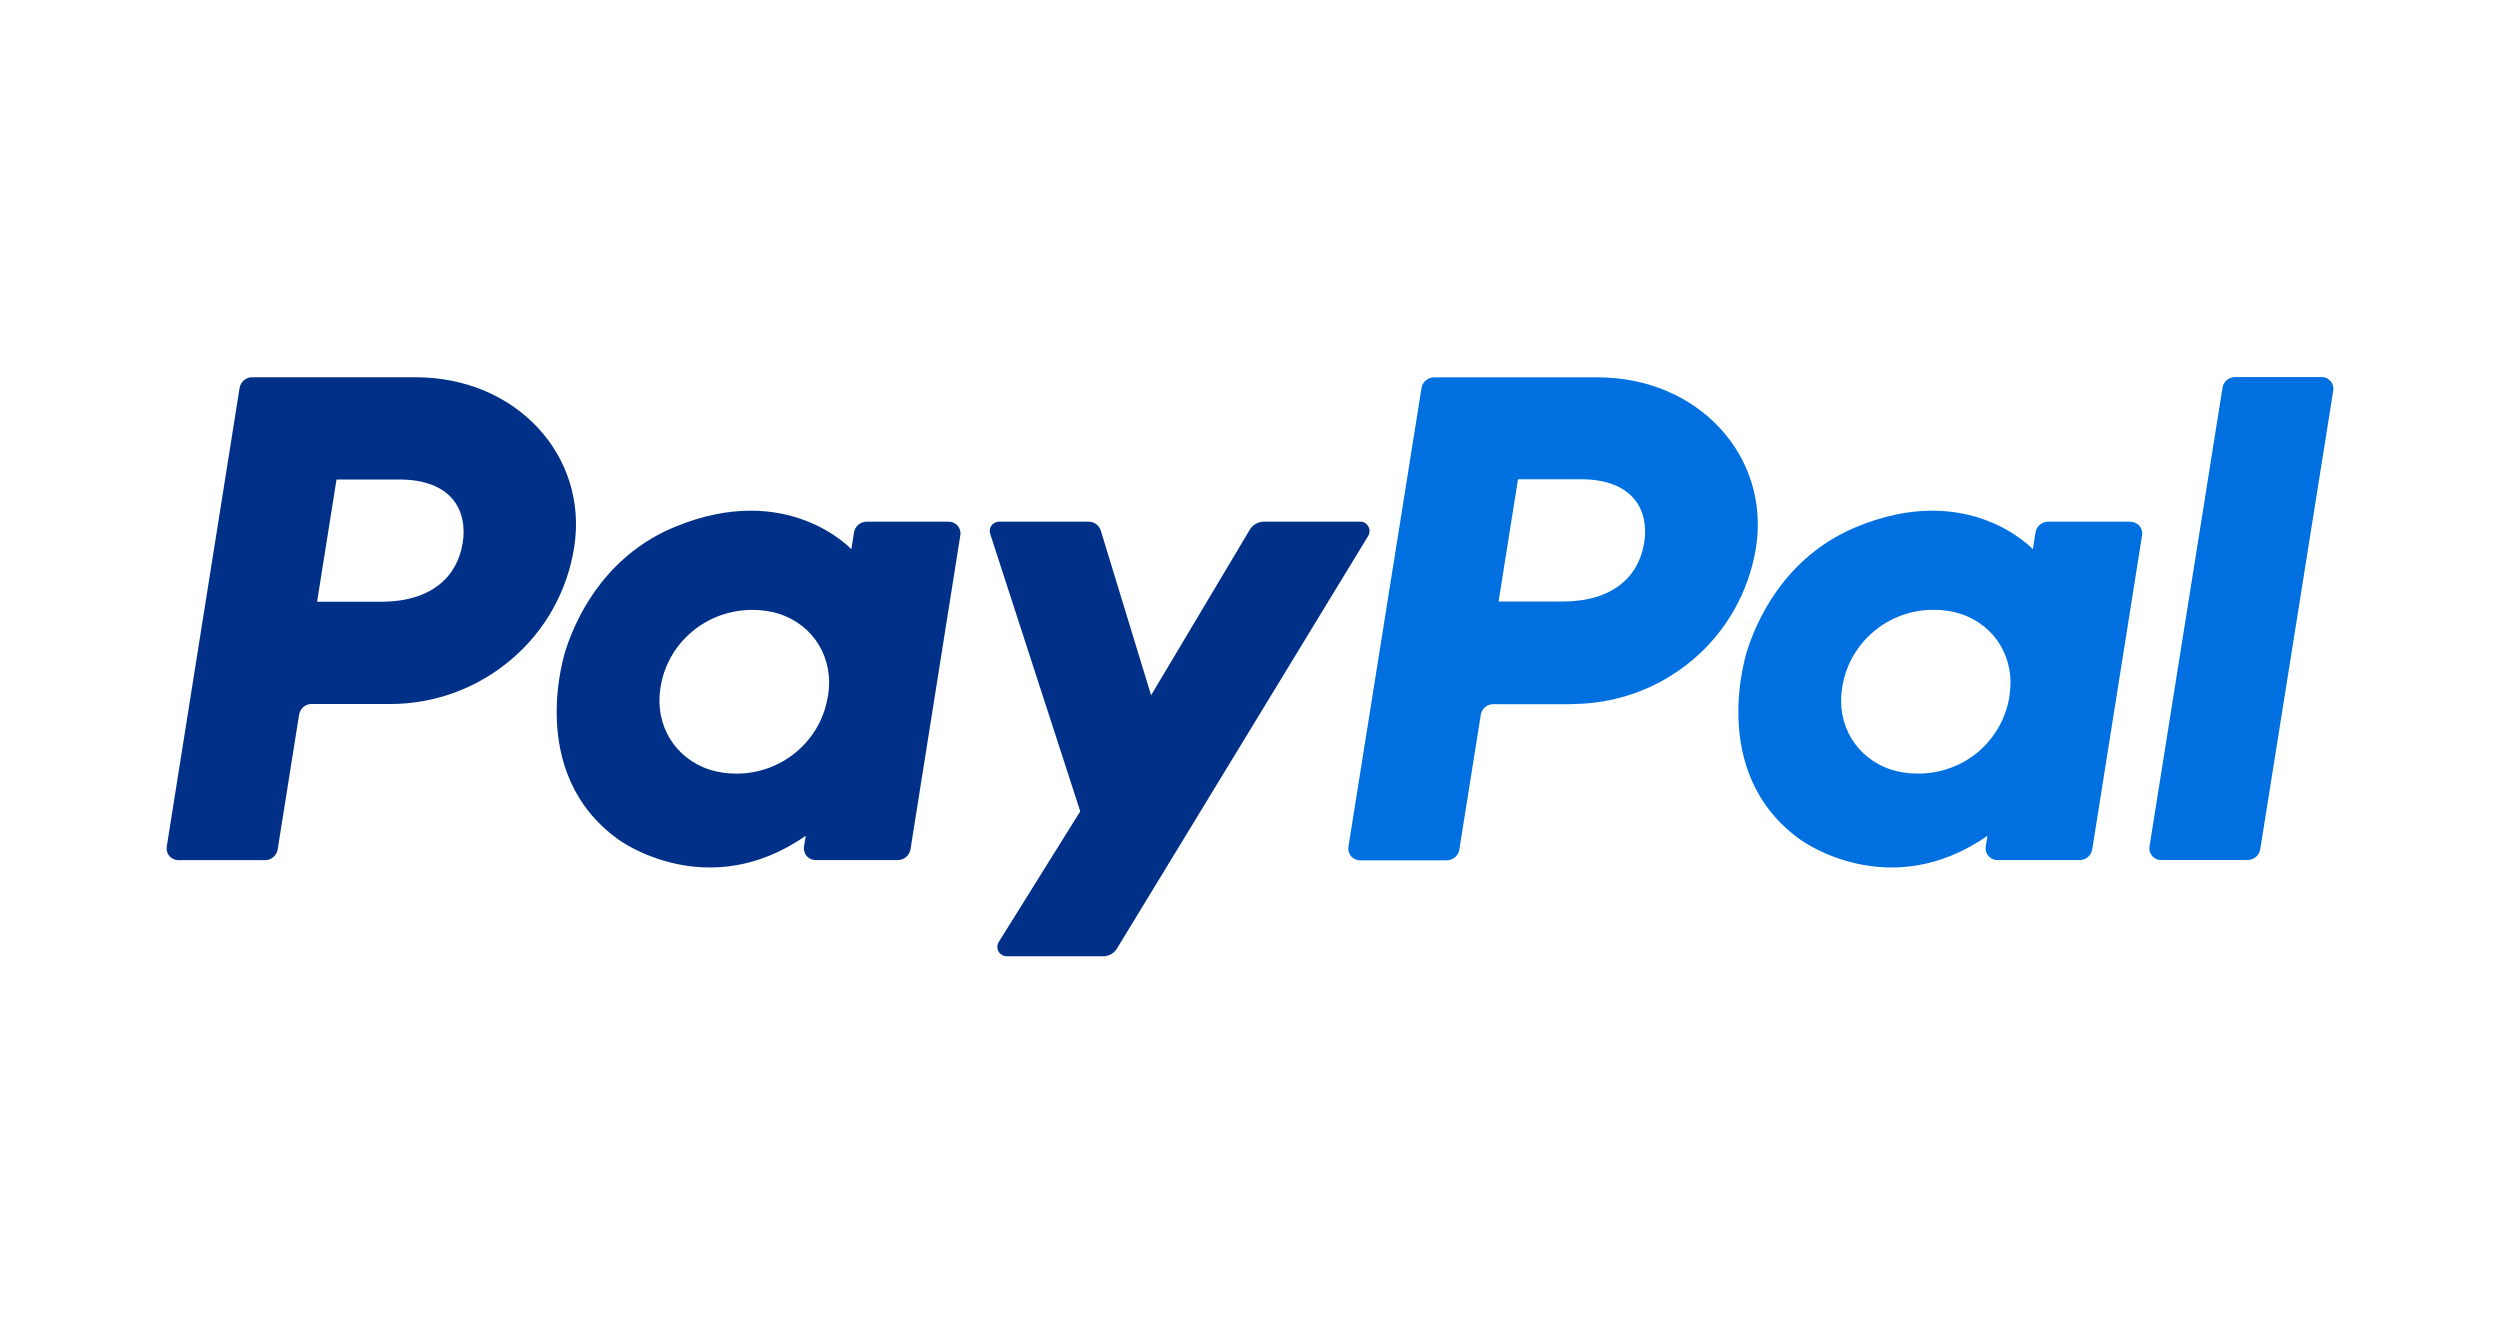
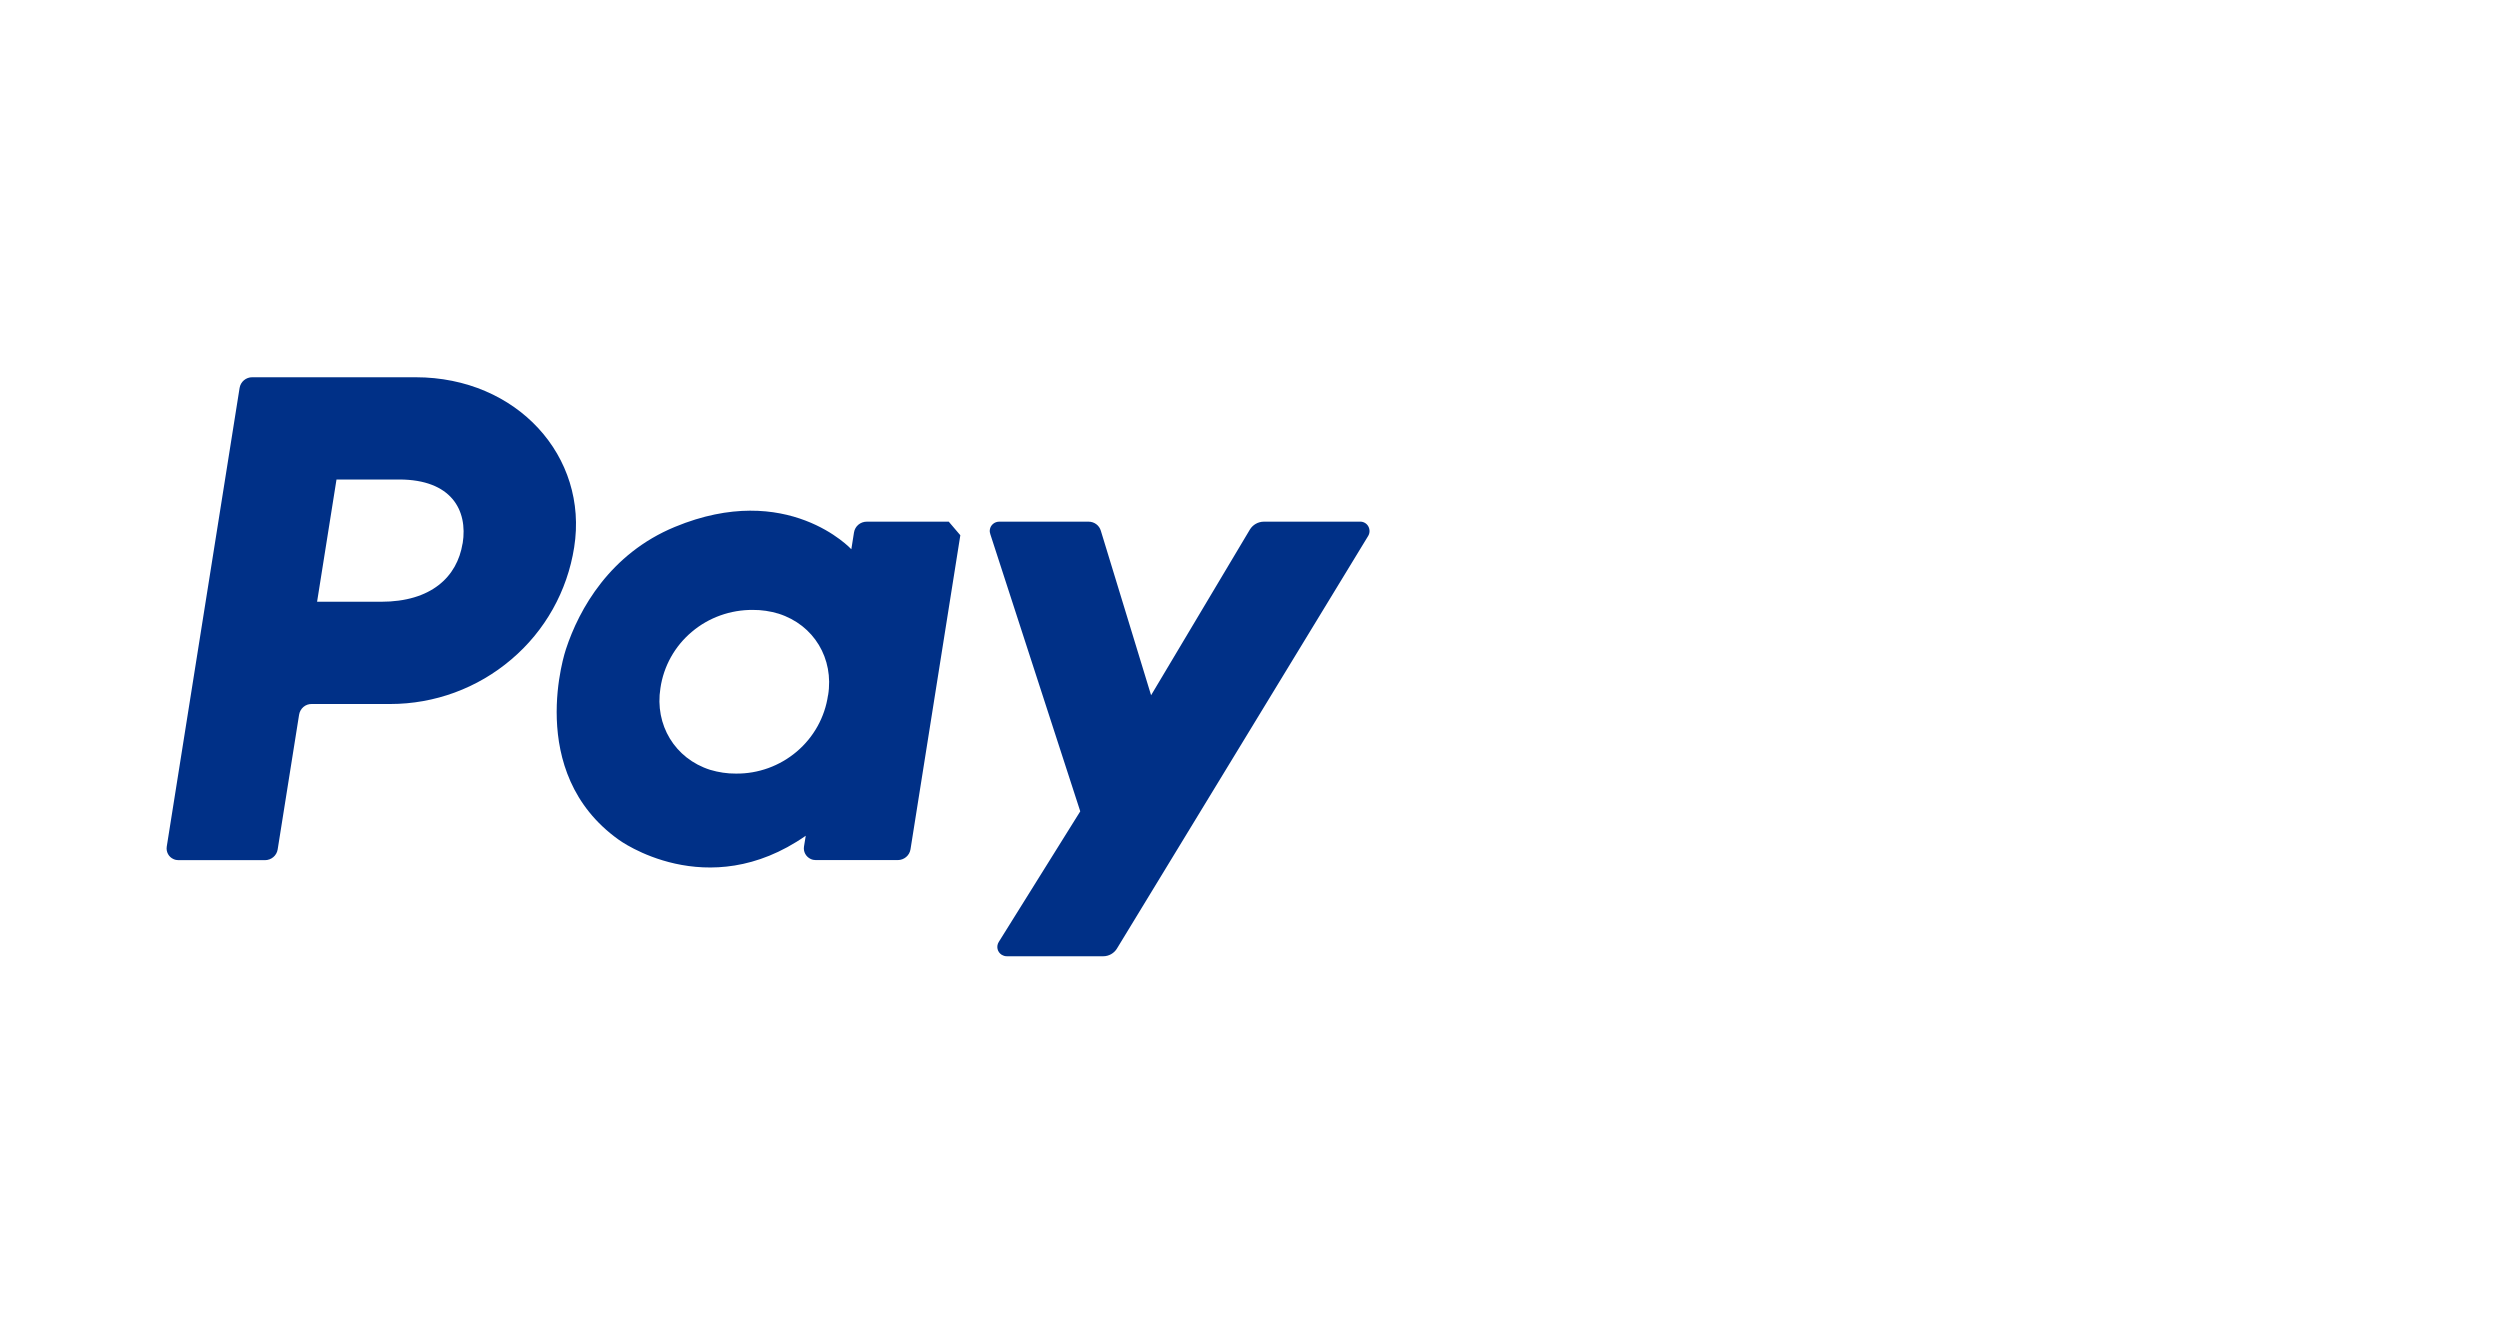
<svg xmlns="http://www.w3.org/2000/svg" id="_Слой_1" data-name="Слой 1" viewBox="0 0 300 160">
  <defs>
    <style>
      .cls-1 {
        fill: #003087;
      }

      .cls-2 {
        fill: #0070e0;
      }
    </style>
  </defs>
-   <path class="cls-2" d="M266.7,46.54l-8.76,55.04c-.12,.76,.4,1.48,1.16,1.61,.07,.01,.16,.01,.23,.01h10.37c.76,0,1.41-.54,1.53-1.29l8.76-55.04c.12-.76-.4-1.48-1.16-1.61-.07-.01-.16-.01-.23-.01h-10.37c-.76-.01-1.42,.53-1.53,1.29Zm-11.07,16.06h-9.84c-.75-.01-1.41,.54-1.53,1.29l-.32,2.02s-7.64-8.29-21.16-2.68c-7.76,3.21-11.48,9.83-13.07,14.68,0,0-5.03,14.75,6.35,22.86,0,0,10.56,7.8,22.44-.48l-.21,1.29c-.1,.63,.23,1.23,.81,1.5,.19,.09,.4,.13,.6,.13h9.84c.76,.01,1.41-.54,1.53-1.29l5.98-37.69c.07-.41-.06-.82-.32-1.14-.29-.31-.69-.48-1.1-.48h0Zm-14.48,20.84c-.38,2.64-1.72,5.03-3.74,6.76-2.04,1.73-4.63,2.65-7.3,2.63-1.04,.01-2.1-.15-3.09-.45-4.25-1.35-6.67-5.4-5.97-9.8,.38-2.64,1.72-5.03,3.75-6.76s4.63-2.67,7.3-2.64c1.04-.01,2.1,.15,3.09,.45,4.25,1.36,6.66,5.41,5.95,9.81h0Zm-52.53,1.04c5.34,0,10.5-1.89,14.55-5.34,4.05-3.43,6.72-8.21,7.55-13.45,1.72-10.9-6.86-20.41-19.02-20.41h-19.59c-.76,0-1.41,.54-1.53,1.29l-8.77,55.04c-.1,.63,.23,1.23,.81,1.5,.19,.09,.4,.13,.6,.13h10.37c.76,0,1.41-.54,1.53-1.29l2.57-16.16c.12-.75,.76-1.31,1.53-1.29h9.42Zm8.67-19.3c-.65,4.03-3.78,7-9.78,7h-7.68l2.33-14.67h7.54c6.22,.01,8.24,3.65,7.6,7.67h0Z" />
-   <path class="cls-1" d="M149.99,63.54l-11.86,19.89-6.03-19.74c-.19-.65-.79-1.09-1.47-1.09h-10.71c-.57-.01-1.07,.41-1.14,.97-.03,.18,0,.37,.06,.54l10.79,33.25-9.77,15.66c-.34,.53-.19,1.22,.34,1.55,.01,.01,.03,.03,.06,.03,.18,.1,.38,.16,.59,.15h11.54c.67,0,1.29-.35,1.64-.92l30.14-49.5c.22-.35,.23-.79,.03-1.16s-.6-.59-1.01-.57h-11.53c-.7,.01-1.32,.37-1.67,.94Zm-36.14-.94h-9.84c-.76,0-1.41,.54-1.53,1.29l-.32,2.02s-7.64-8.29-21.18-2.68c-7.76,3.21-11.48,9.83-13.07,14.68,0,0-5.03,14.75,6.34,22.86,0,0,10.56,7.8,22.44-.48l-.21,1.29c-.1,.63,.23,1.23,.81,1.5,.19,.09,.4,.13,.6,.13h9.84c.75,0,1.41-.54,1.53-1.29l5.98-37.69c.1-.63-.23-1.25-.81-1.5-.19-.09-.4-.13-.59-.13h0Zm-14.49,20.84c-.38,2.63-1.72,5.03-3.75,6.75-2.04,1.73-4.63,2.67-7.3,2.64-1.04,.01-2.08-.15-3.09-.45-4.24-1.35-6.67-5.4-5.97-9.8,.38-2.64,1.73-5.05,3.77-6.76,2.04-1.73,4.65-2.65,7.32-2.63,1.04-.01,2.1,.15,3.09,.45,4.25,1.35,6.66,5.4,5.94,9.8h0Zm-52.53,1.04c5.32,0,10.47-1.89,14.53-5.35,4.05-3.43,6.72-8.2,7.54-13.45,1.73-10.9-6.86-20.41-19.02-20.41H30.28c-.76-.01-1.41,.54-1.53,1.29l-8.74,55.03c-.1,.63,.23,1.25,.81,1.5,.19,.09,.4,.13,.6,.13h10.37c.76,0,1.41-.54,1.53-1.29l2.57-16.16c.12-.75,.76-1.31,1.53-1.29h9.42Zm8.68-19.27c-.65,4.03-3.78,7-9.78,7h-7.68l2.33-14.67h7.54c6.22,.01,8.24,3.65,7.6,7.67h0Z" />
+   <path class="cls-1" d="M149.99,63.54l-11.86,19.89-6.03-19.74c-.19-.65-.79-1.09-1.47-1.09h-10.71c-.57-.01-1.07,.41-1.14,.97-.03,.18,0,.37,.06,.54l10.79,33.25-9.77,15.66c-.34,.53-.19,1.22,.34,1.55,.01,.01,.03,.03,.06,.03,.18,.1,.38,.16,.59,.15h11.54c.67,0,1.29-.35,1.64-.92l30.14-49.5c.22-.35,.23-.79,.03-1.16s-.6-.59-1.01-.57h-11.53c-.7,.01-1.32,.37-1.67,.94Zm-36.14-.94h-9.84c-.76,0-1.41,.54-1.53,1.29l-.32,2.02s-7.64-8.29-21.18-2.68c-7.76,3.21-11.48,9.83-13.07,14.68,0,0-5.03,14.75,6.34,22.86,0,0,10.56,7.8,22.44-.48l-.21,1.29c-.1,.63,.23,1.23,.81,1.5,.19,.09,.4,.13,.6,.13h9.84c.75,0,1.41-.54,1.53-1.29l5.98-37.69h0Zm-14.49,20.84c-.38,2.63-1.72,5.03-3.75,6.75-2.04,1.73-4.63,2.67-7.3,2.64-1.04,.01-2.08-.15-3.09-.45-4.24-1.35-6.67-5.4-5.97-9.8,.38-2.64,1.73-5.05,3.77-6.76,2.04-1.73,4.65-2.65,7.32-2.63,1.04-.01,2.1,.15,3.09,.45,4.25,1.35,6.66,5.4,5.94,9.8h0Zm-52.53,1.04c5.32,0,10.47-1.89,14.53-5.35,4.05-3.43,6.72-8.2,7.54-13.45,1.73-10.9-6.86-20.41-19.02-20.41H30.28c-.76-.01-1.41,.54-1.53,1.29l-8.74,55.03c-.1,.63,.23,1.25,.81,1.5,.19,.09,.4,.13,.6,.13h10.37c.76,0,1.41-.54,1.53-1.29l2.57-16.16c.12-.75,.76-1.31,1.53-1.29h9.42Zm8.68-19.27c-.65,4.03-3.78,7-9.78,7h-7.68l2.33-14.67h7.54c6.22,.01,8.24,3.65,7.6,7.67h0Z" />
</svg>